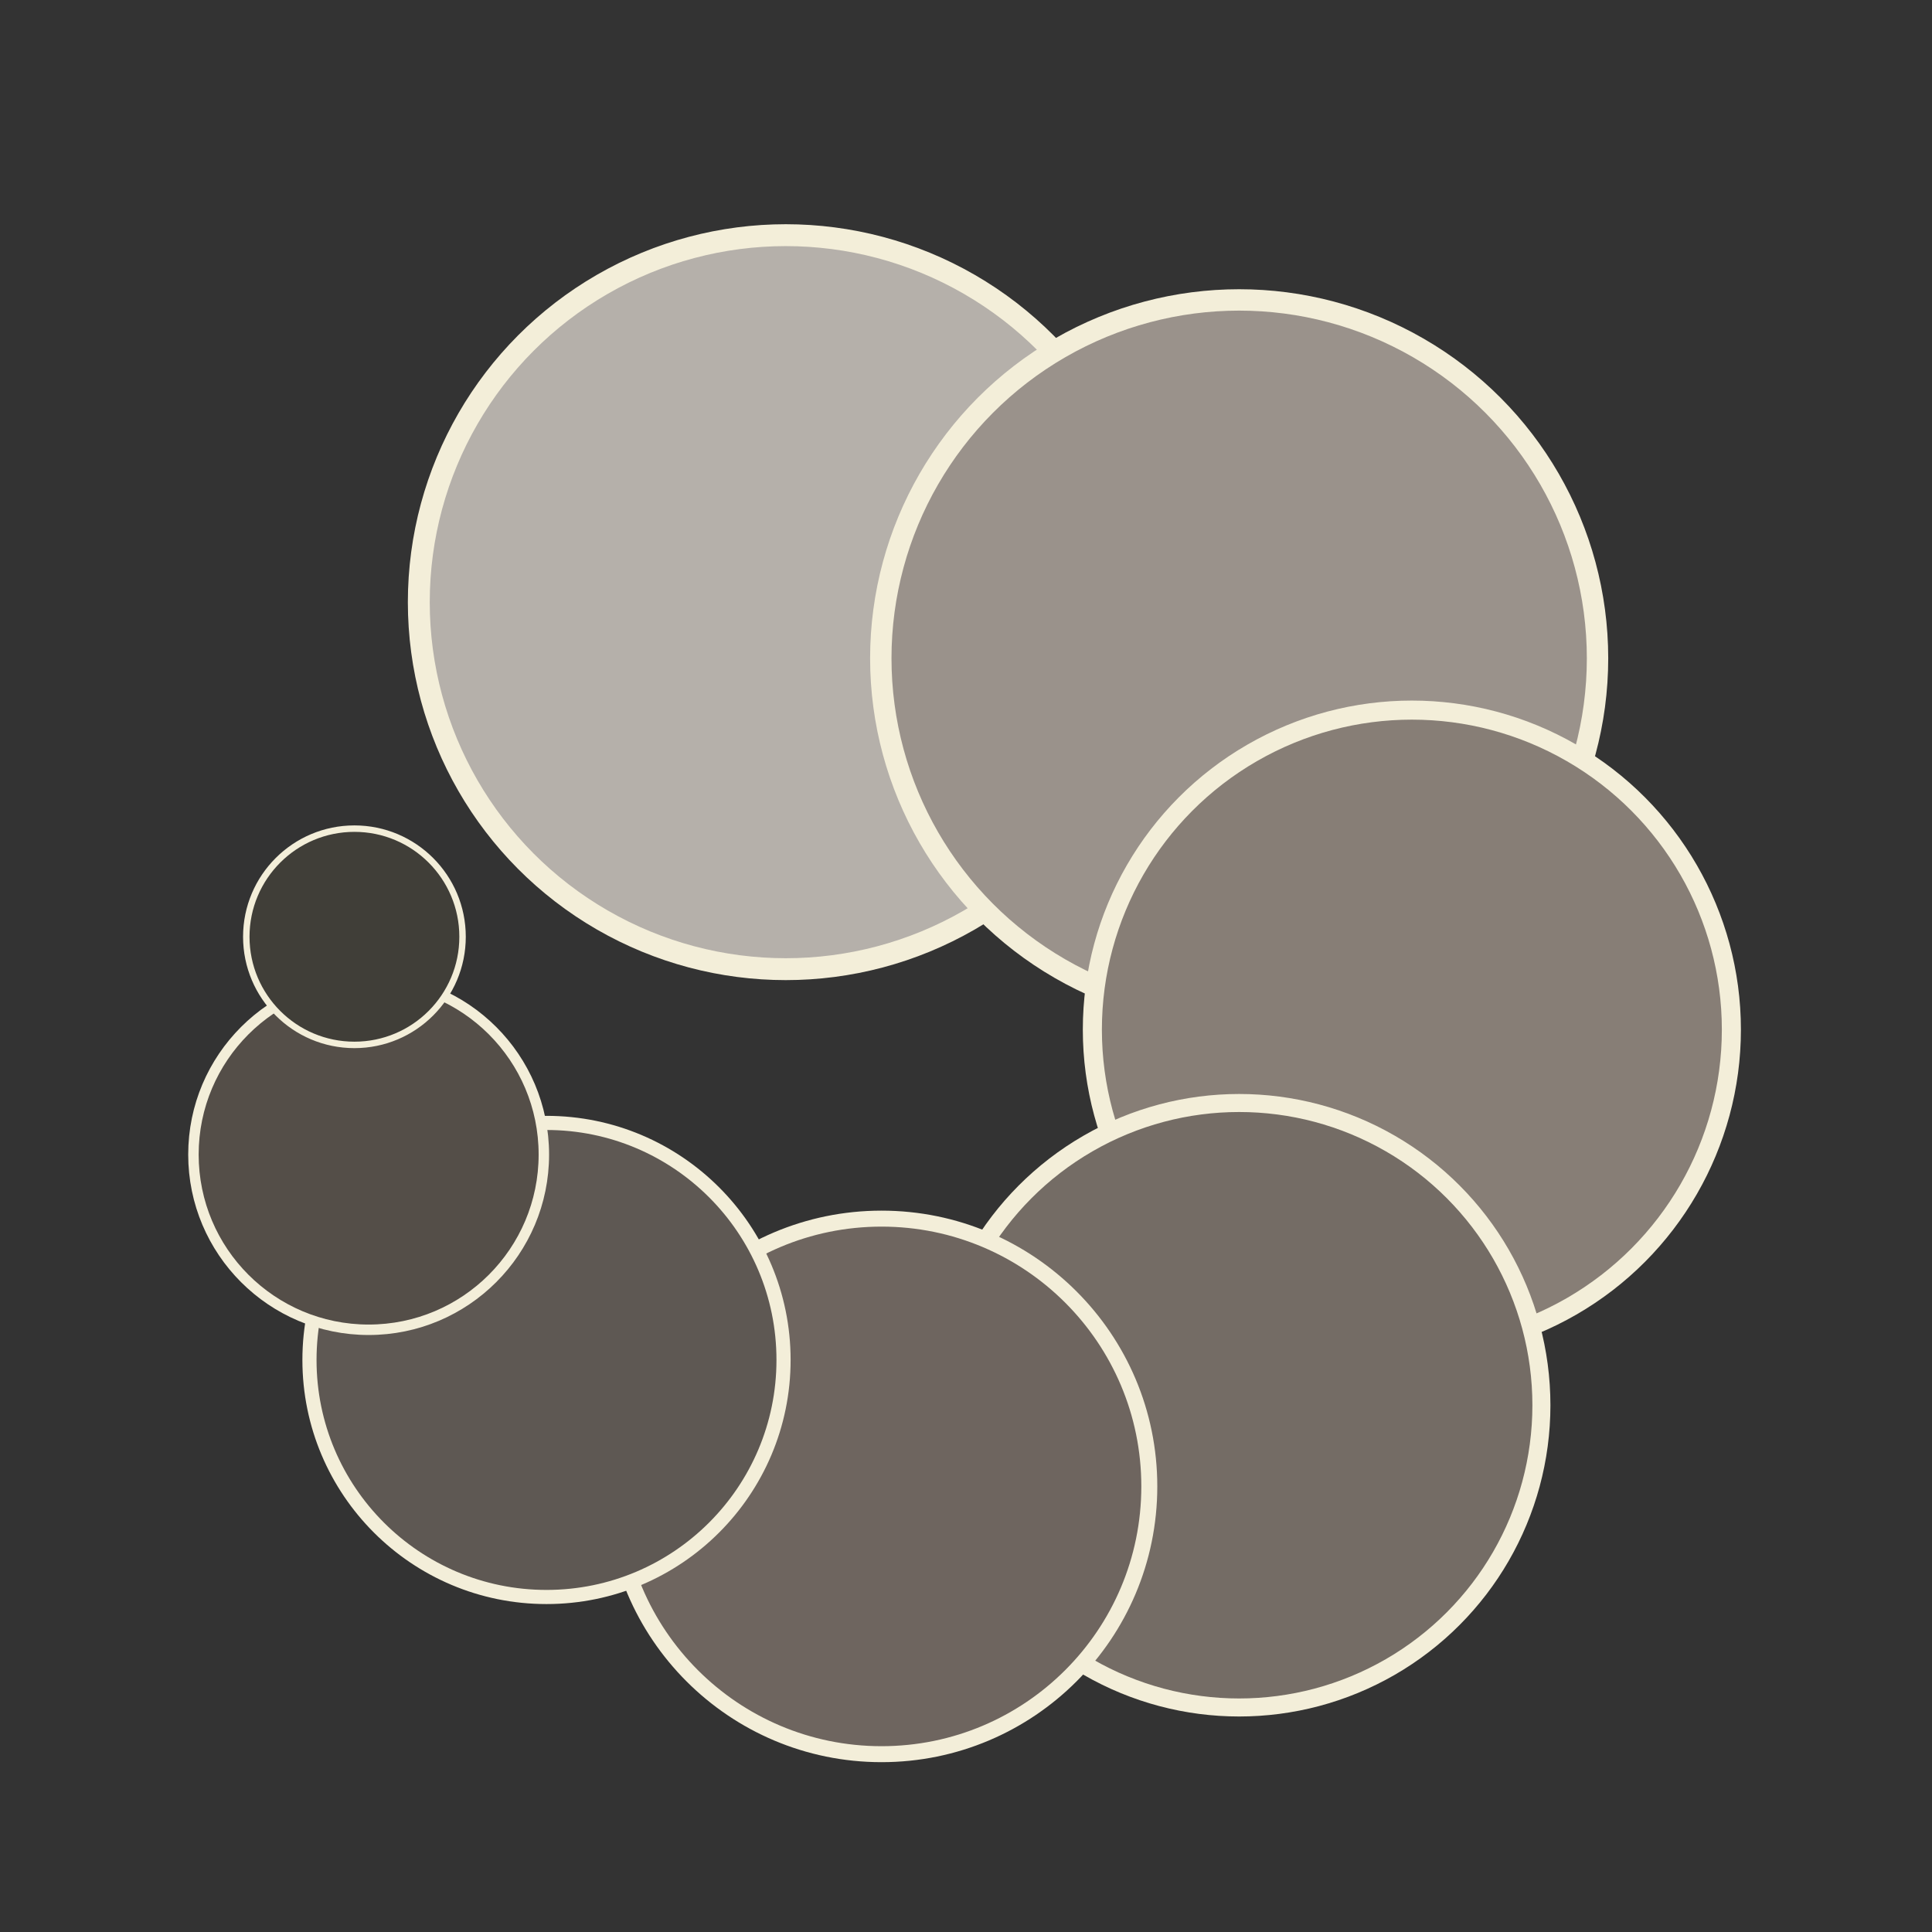
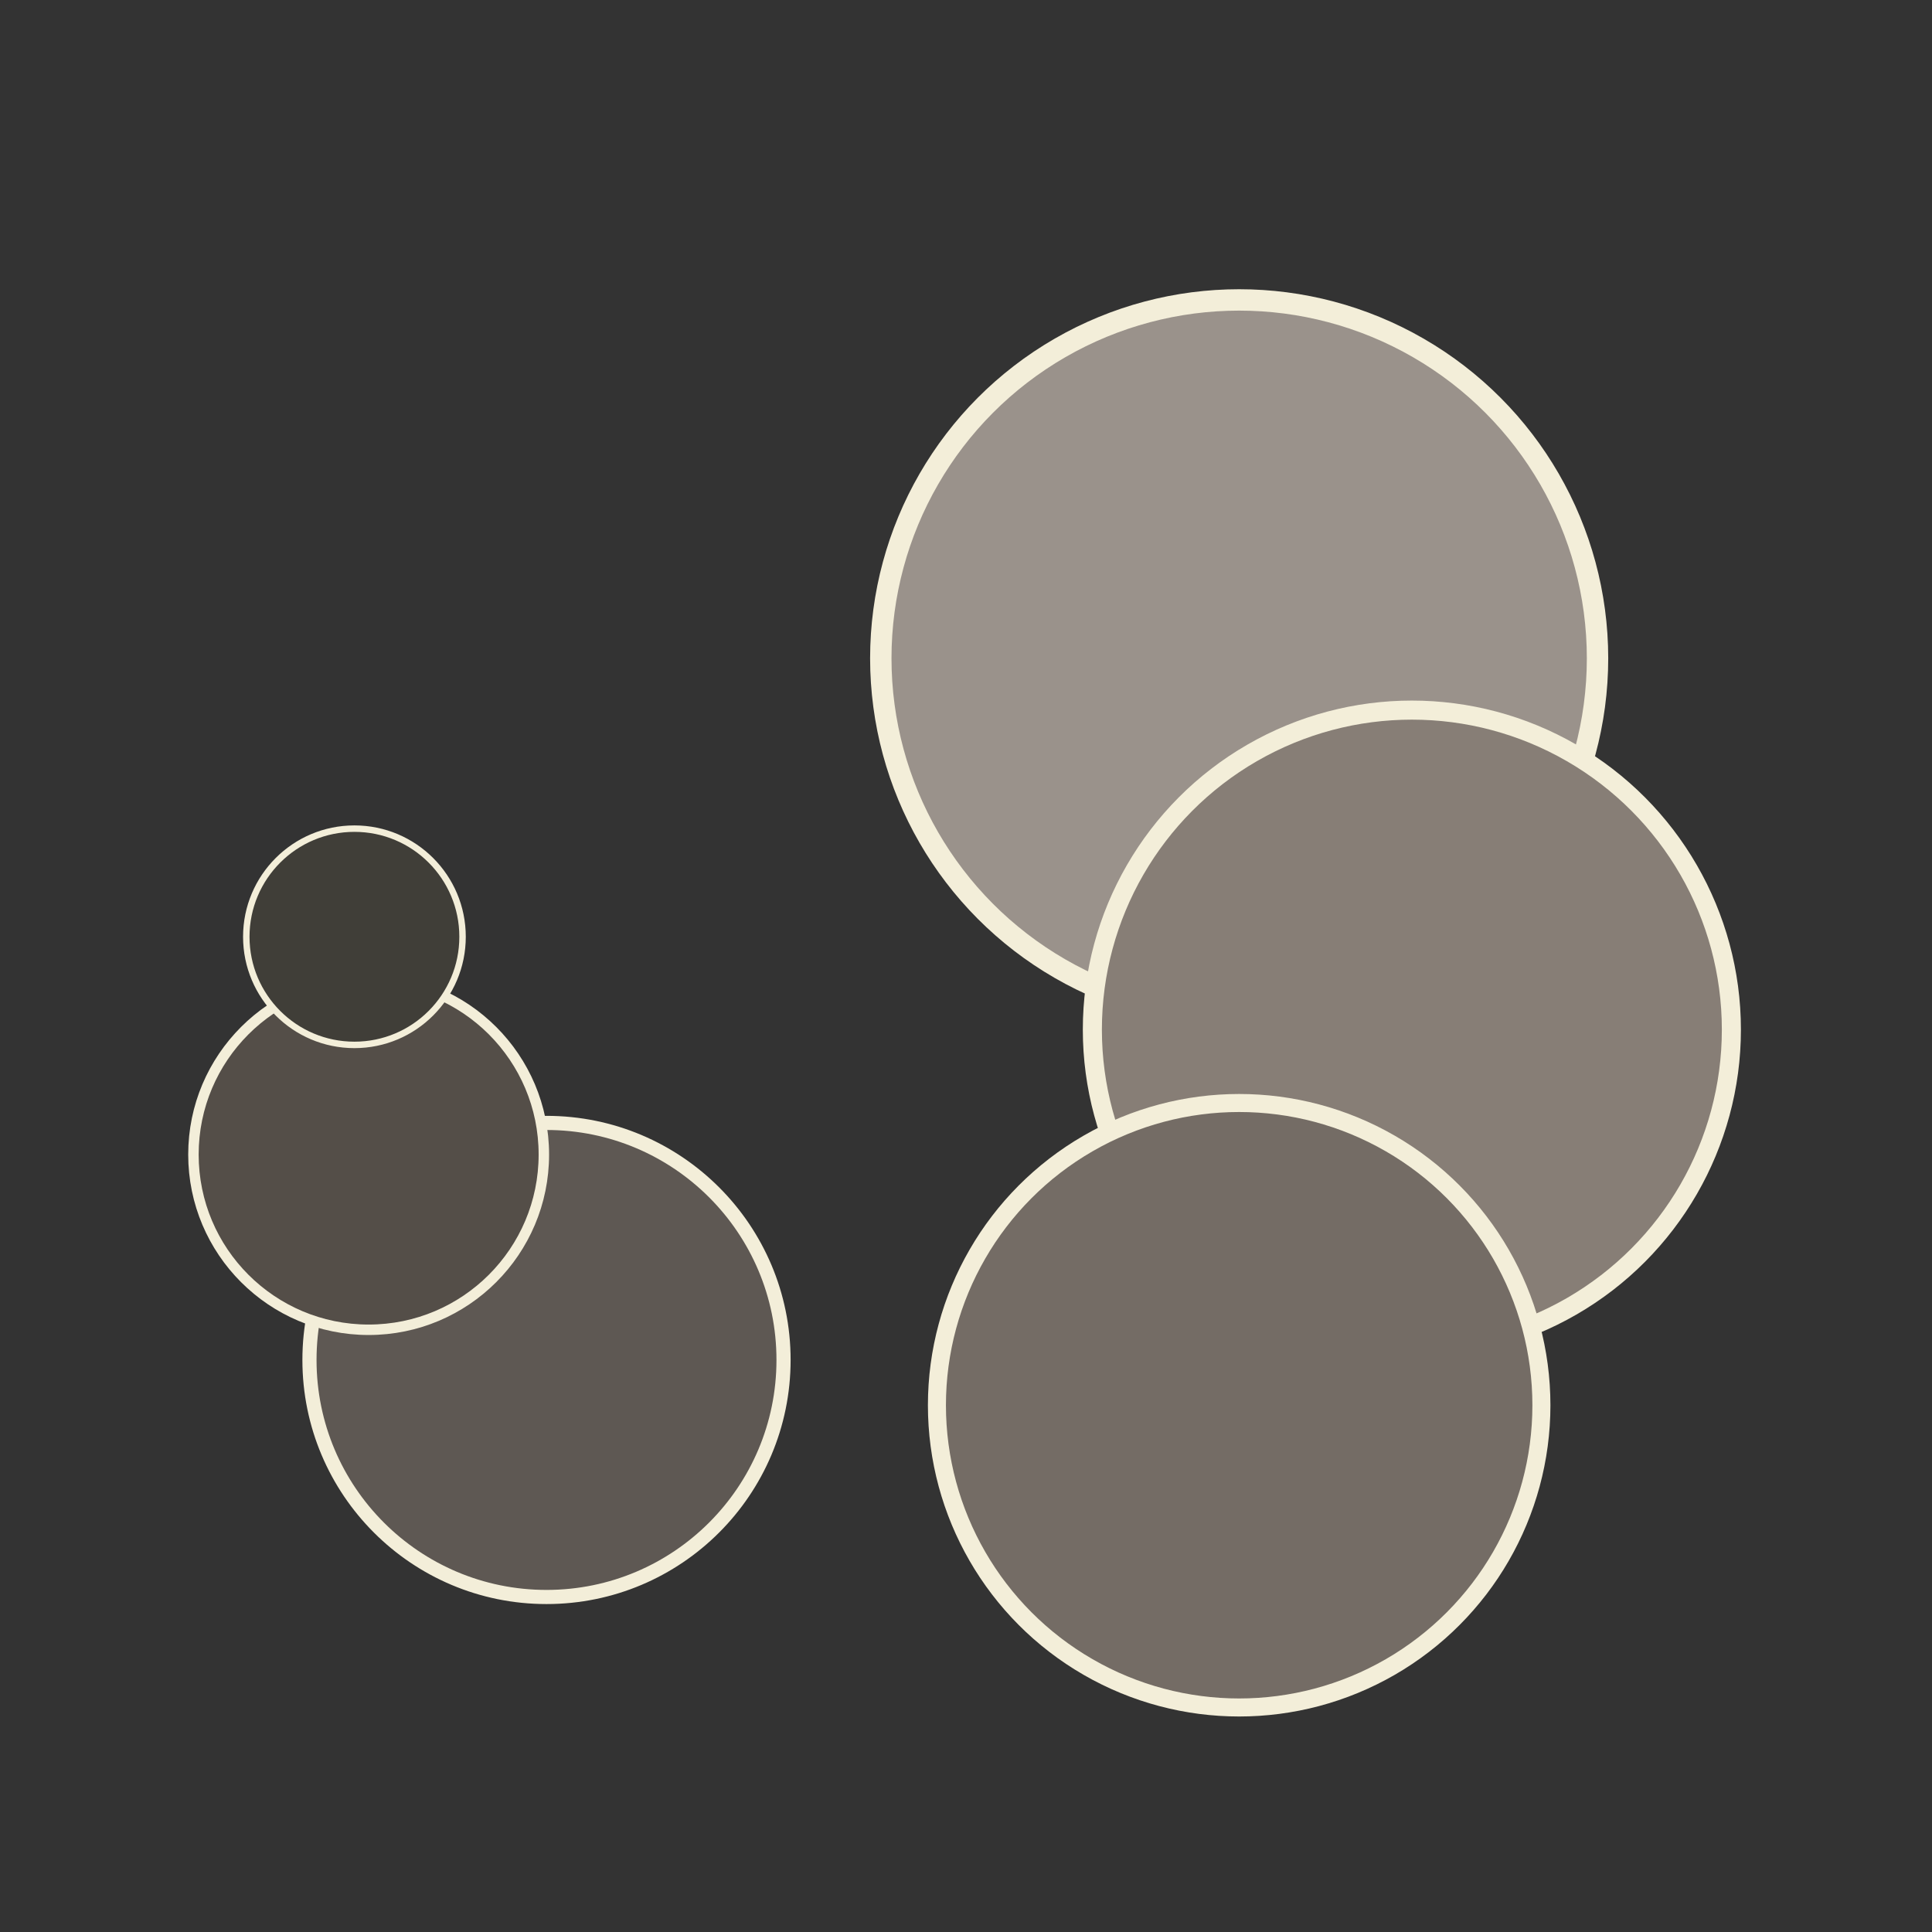
<svg xmlns="http://www.w3.org/2000/svg" xmlns:ns1="http://sodipodi.sourceforge.net/DTD/sodipodi-0.dtd" xmlns:ns2="http://www.inkscape.org/namespaces/inkscape" version="1.1" preserveAspectRatio="xMidYMid meet" viewBox="0 0 100 100" width="100" height="100" id="svg161" ns1:docname="shell.svg" ns2:version="0.92.4 (5da689c313, 2019-01-14)">
  <rect x="0" y="0" width="100" height="100" fill="#333333" stroke="none" />
  <ns1:namedview pagecolor="#ffffff" bordercolor="#666666" borderopacity="1" objecttolerance="10" gridtolerance="10" guidetolerance="10" ns2:pageopacity="0" ns2:pageshadow="2" ns2:window-width="1920" ns2:window-height="1017" id="namedview163" showgrid="false" ns2:zoom="4.4746601" ns2:cx="48.061879" ns2:cy="45.624207" ns2:window-x="1016" ns2:window-y="-8" ns2:window-maximized="1" ns2:current-layer="svg161" />
  <defs id="defs9">
-     <path d="M86.26 10C88.33 10 90 11.68 90 13.74C90 29 90 70.93 90 86.16C90 88.28 88.28 90 86.16 90C70.93 90 29.33 90 14.16 90C11.86 90 10 88.15 10 85.85C10 70.68 10 29.24 10 14.05C10 11.82 11.82 10 14.05 10C29.24 10 71.01 10 86.26 10Z" id="e48fJMRosU" />
+     <path d="M86.26 10C88.33 10 90 11.68 90 13.74C90 29 90 70.93 90 86.16C90 88.28 88.28 90 86.16 90C70.93 90 29.33 90 14.16 90C11.86 90 10 88.15 10 85.85C10 70.68 10 29.24 10 14.05C10 11.82 11.82 10 14.05 10C29.24 10 71.01 10 86.26 10" id="e48fJMRosU" />
    <path d="M14.41 13.93L51.75 13.93L51.75 35.66L14.41 35.66L14.41 13.93Z" id="cUXamxjQO" />
    <path d="M55.68 13.93L86.04 13.93L86.04 35.66L55.68 35.66L55.68 13.93Z" id="adFD4Se0" />
-     <path d="M14.27 39.72L40.1 39.72L40.1 61.45L14.27 61.45L14.27 39.72Z" id="ewh1hQOX" />
-     <path d="M14.27 64.35L66.98 64.35L66.98 86.08L14.27 86.08L14.27 64.35Z" id="a38Yvefk3A" />
    <path d="M43.98 39.06L86.04 39.06L86.04 60.79L43.98 60.79L43.98 39.06Z" id="c1W7bi4Ogg" />
    <path d="M70.79 64.35L86.18 64.35L86.18 86.08L70.79 86.08L70.79 64.35Z" id="dxN1Gg6ZA" />
  </defs>
-   <circle style="opacity:1;fill:#b5b0aa;fill-opacity:1;fill-rule:nonzero;stroke:#f3eed9;stroke-width:1.133;stroke-linecap:butt;stroke-linejoin:round;stroke-miterlimit:9.6;stroke-dasharray:none;stroke-opacity:1;paint-order:normal" id="path840" cx="40.673" cy="31.168" r="18.996" />
  <circle r="18.549" cy="34.073" cx="64.139" id="circle842" style="opacity:1;fill:#9a928b;fill-opacity:1;fill-rule:nonzero;stroke:#f3eed9;stroke-width:1.107;stroke-linecap:butt;stroke-linejoin:round;stroke-miterlimit:9.6;stroke-dasharray:none;stroke-opacity:1;paint-order:normal" />
  <circle style="opacity:1;fill:#877e76;fill-opacity:1;fill-rule:nonzero;stroke:#f3eed9;stroke-width:0.987;stroke-linecap:butt;stroke-linejoin:round;stroke-miterlimit:9.6;stroke-dasharray:none;stroke-opacity:1;paint-order:normal" id="circle844" cx="73.078" cy="53.293" r="16.538" />
  <circle r="15.644" cy="72.735" cx="64.139" id="circle846" style="opacity:1;fill:#746c65;fill-opacity:1;fill-rule:nonzero;stroke:#f3eed9;stroke-width:0.933;stroke-linecap:butt;stroke-linejoin:round;stroke-miterlimit:9.6;stroke-dasharray:none;stroke-opacity:1;paint-order:normal" />
-   <circle style="opacity:1;fill:#6e655f;fill-opacity:1;fill-rule:nonzero;stroke:#f3eed9;stroke-width:0.827;stroke-linecap:butt;stroke-linejoin:round;stroke-miterlimit:9.6;stroke-dasharray:none;stroke-opacity:1;paint-order:normal" id="circle848" cx="45.628" cy="76.936" r="13.86" ns2:transform-center-x="-1.1549688" ns2:transform-center-y="-1.385961" />
  <circle ns2:transform-center-y="-1.2269416" ns2:transform-center-x="-1.02245" r="12.269" cy="70.391" cx="28.287" id="circle850" style="opacity:1;fill:#5e5853;fill-opacity:1;fill-rule:nonzero;stroke:#f3eed9;stroke-width:0.732;stroke-linecap:butt;stroke-linejoin:round;stroke-miterlimit:9.6;stroke-dasharray:none;stroke-opacity:1;paint-order:normal" />
  <circle style="opacity:1;fill:#544e48;fill-opacity:1;fill-rule:nonzero;stroke:#f3eed9;stroke-width:0.541;stroke-linecap:butt;stroke-linejoin:round;stroke-miterlimit:9.6;stroke-dasharray:none;stroke-opacity:1;paint-order:normal" id="circle852" cx="19.081" cy="59.76" r="9.069" ns2:transform-center-x="-0.7557607" ns2:transform-center-y="-0.9069114" />
  <circle ns2:transform-center-y="-0.55965567" ns2:transform-center-x="-0.46637967" r="5.597" cy="48.487" cx="18.345" id="circle854" style="opacity:1;fill:#403e38;fill-opacity:1;fill-rule:nonzero;stroke:#f3eed9;stroke-width:0.334;stroke-linecap:butt;stroke-linejoin:round;stroke-miterlimit:9.6;stroke-dasharray:none;stroke-opacity:1;paint-order:normal" />
</svg>